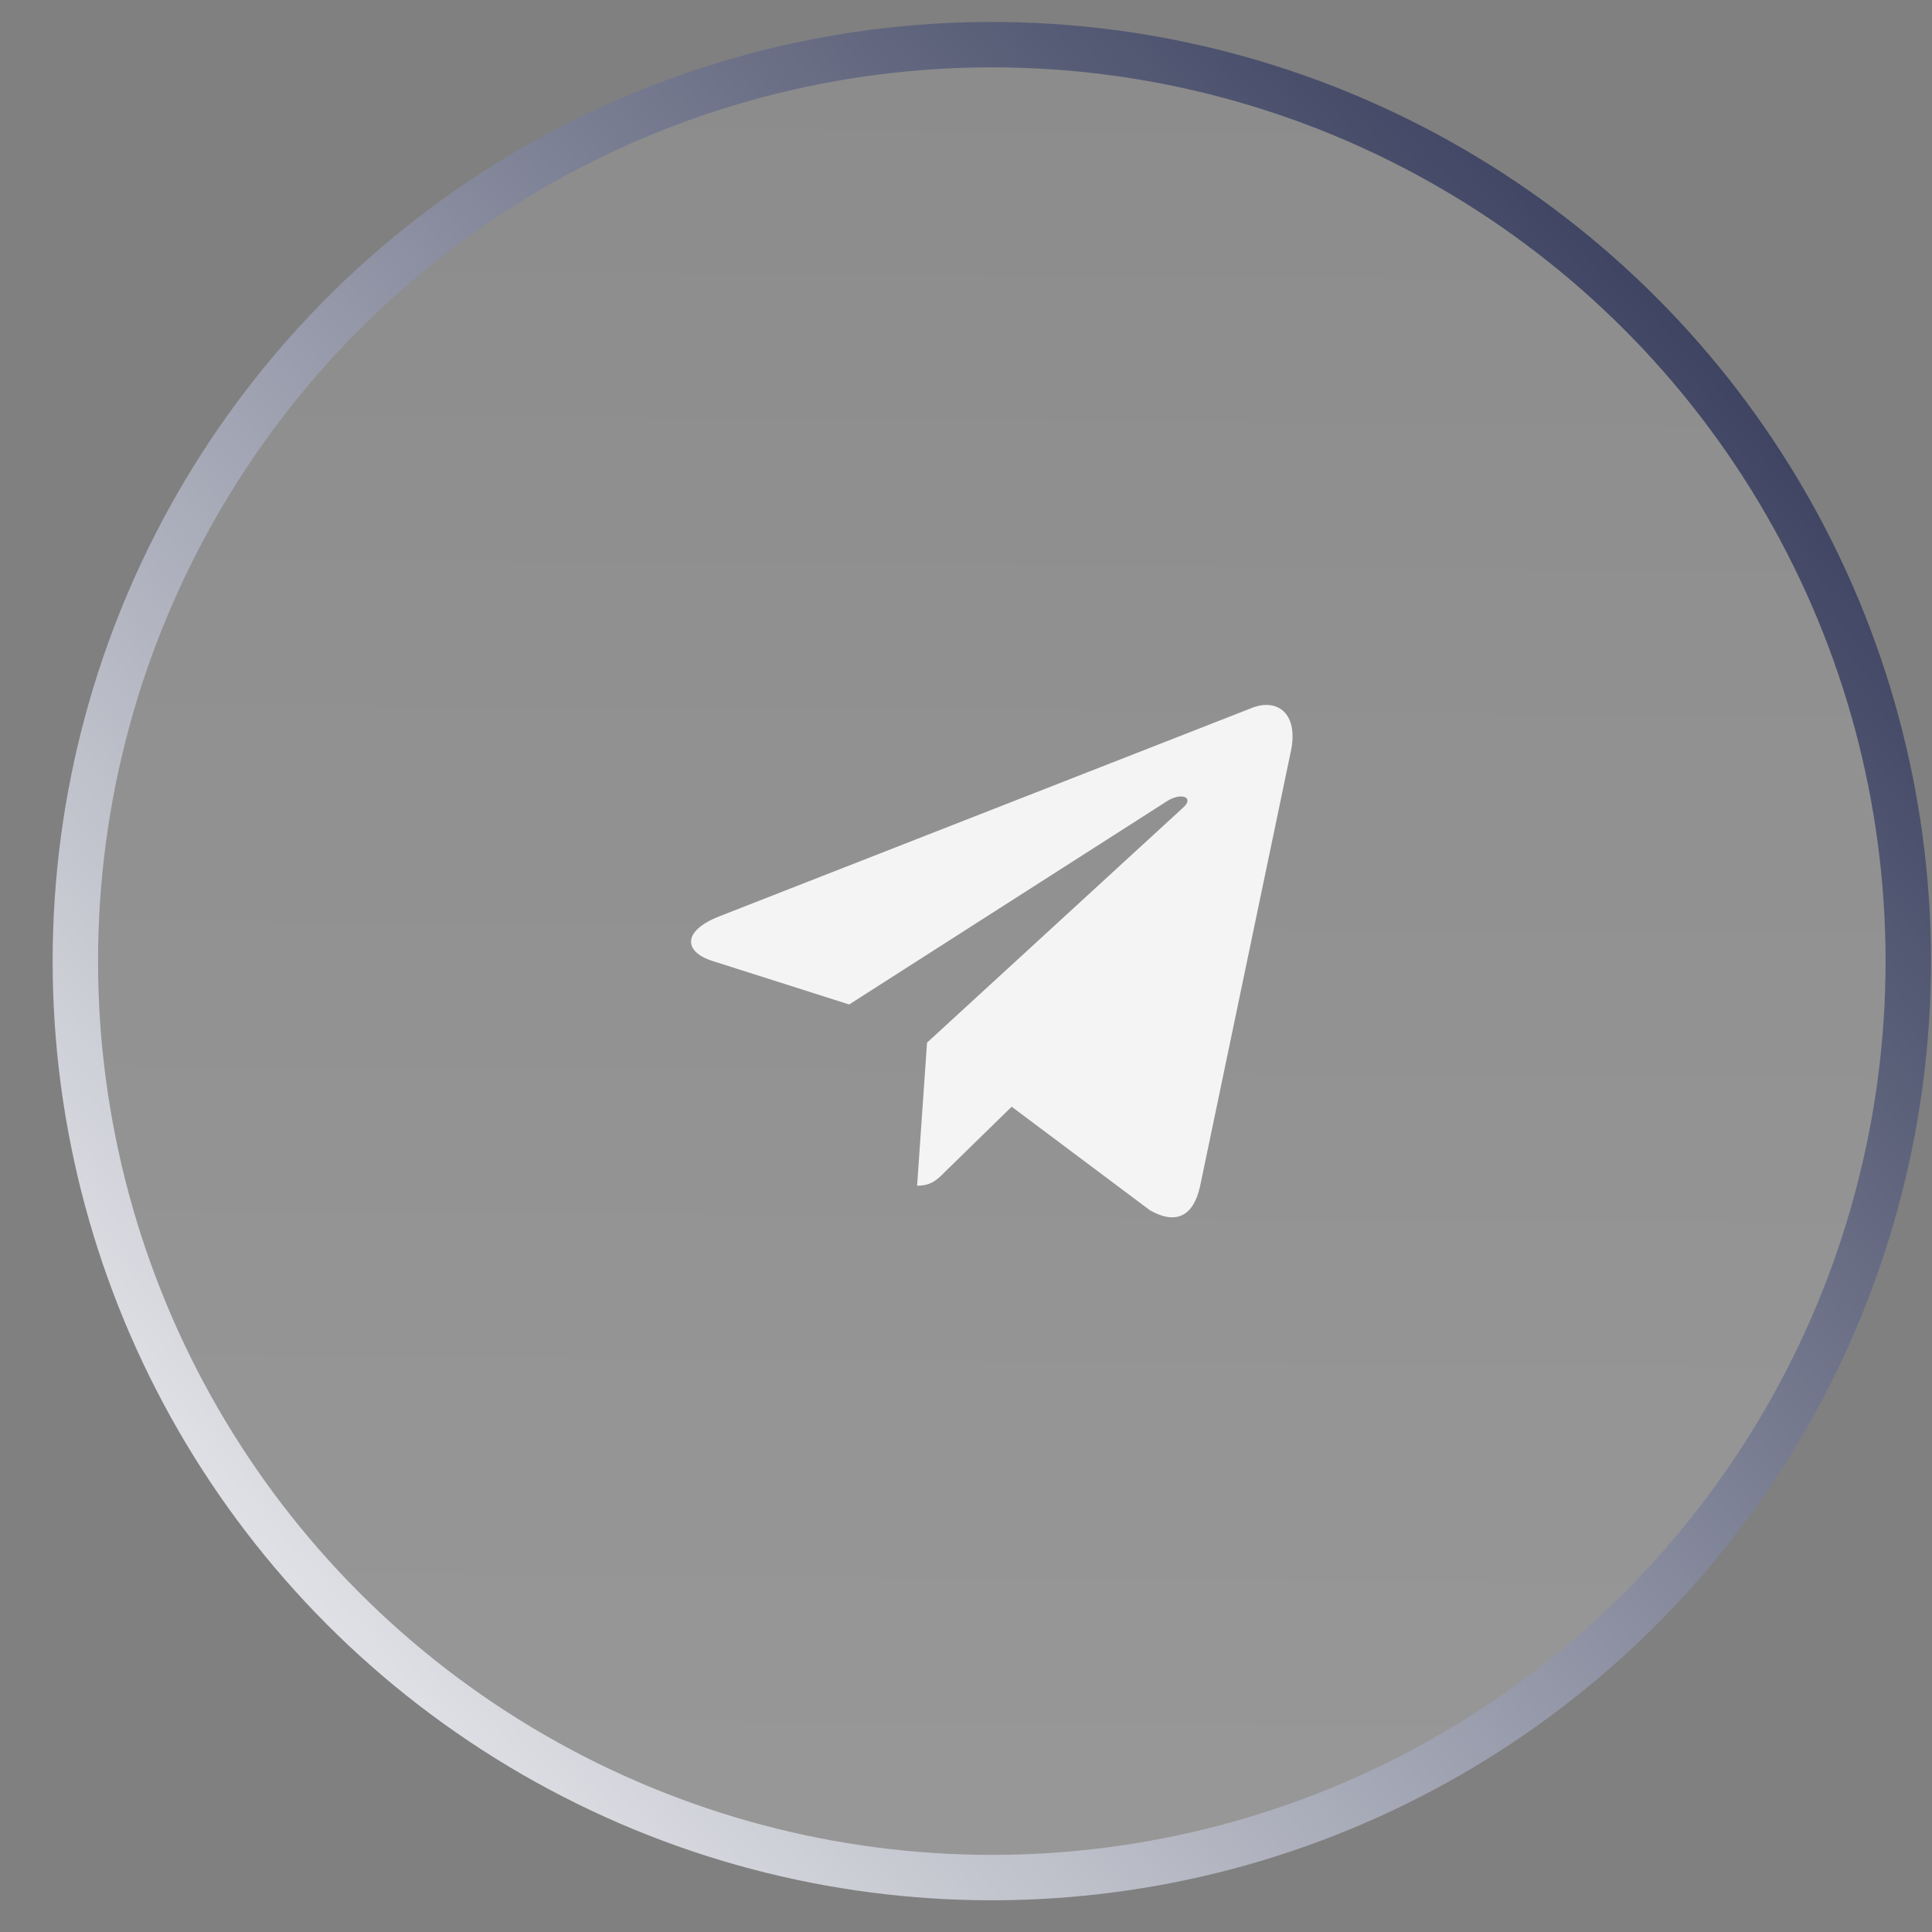
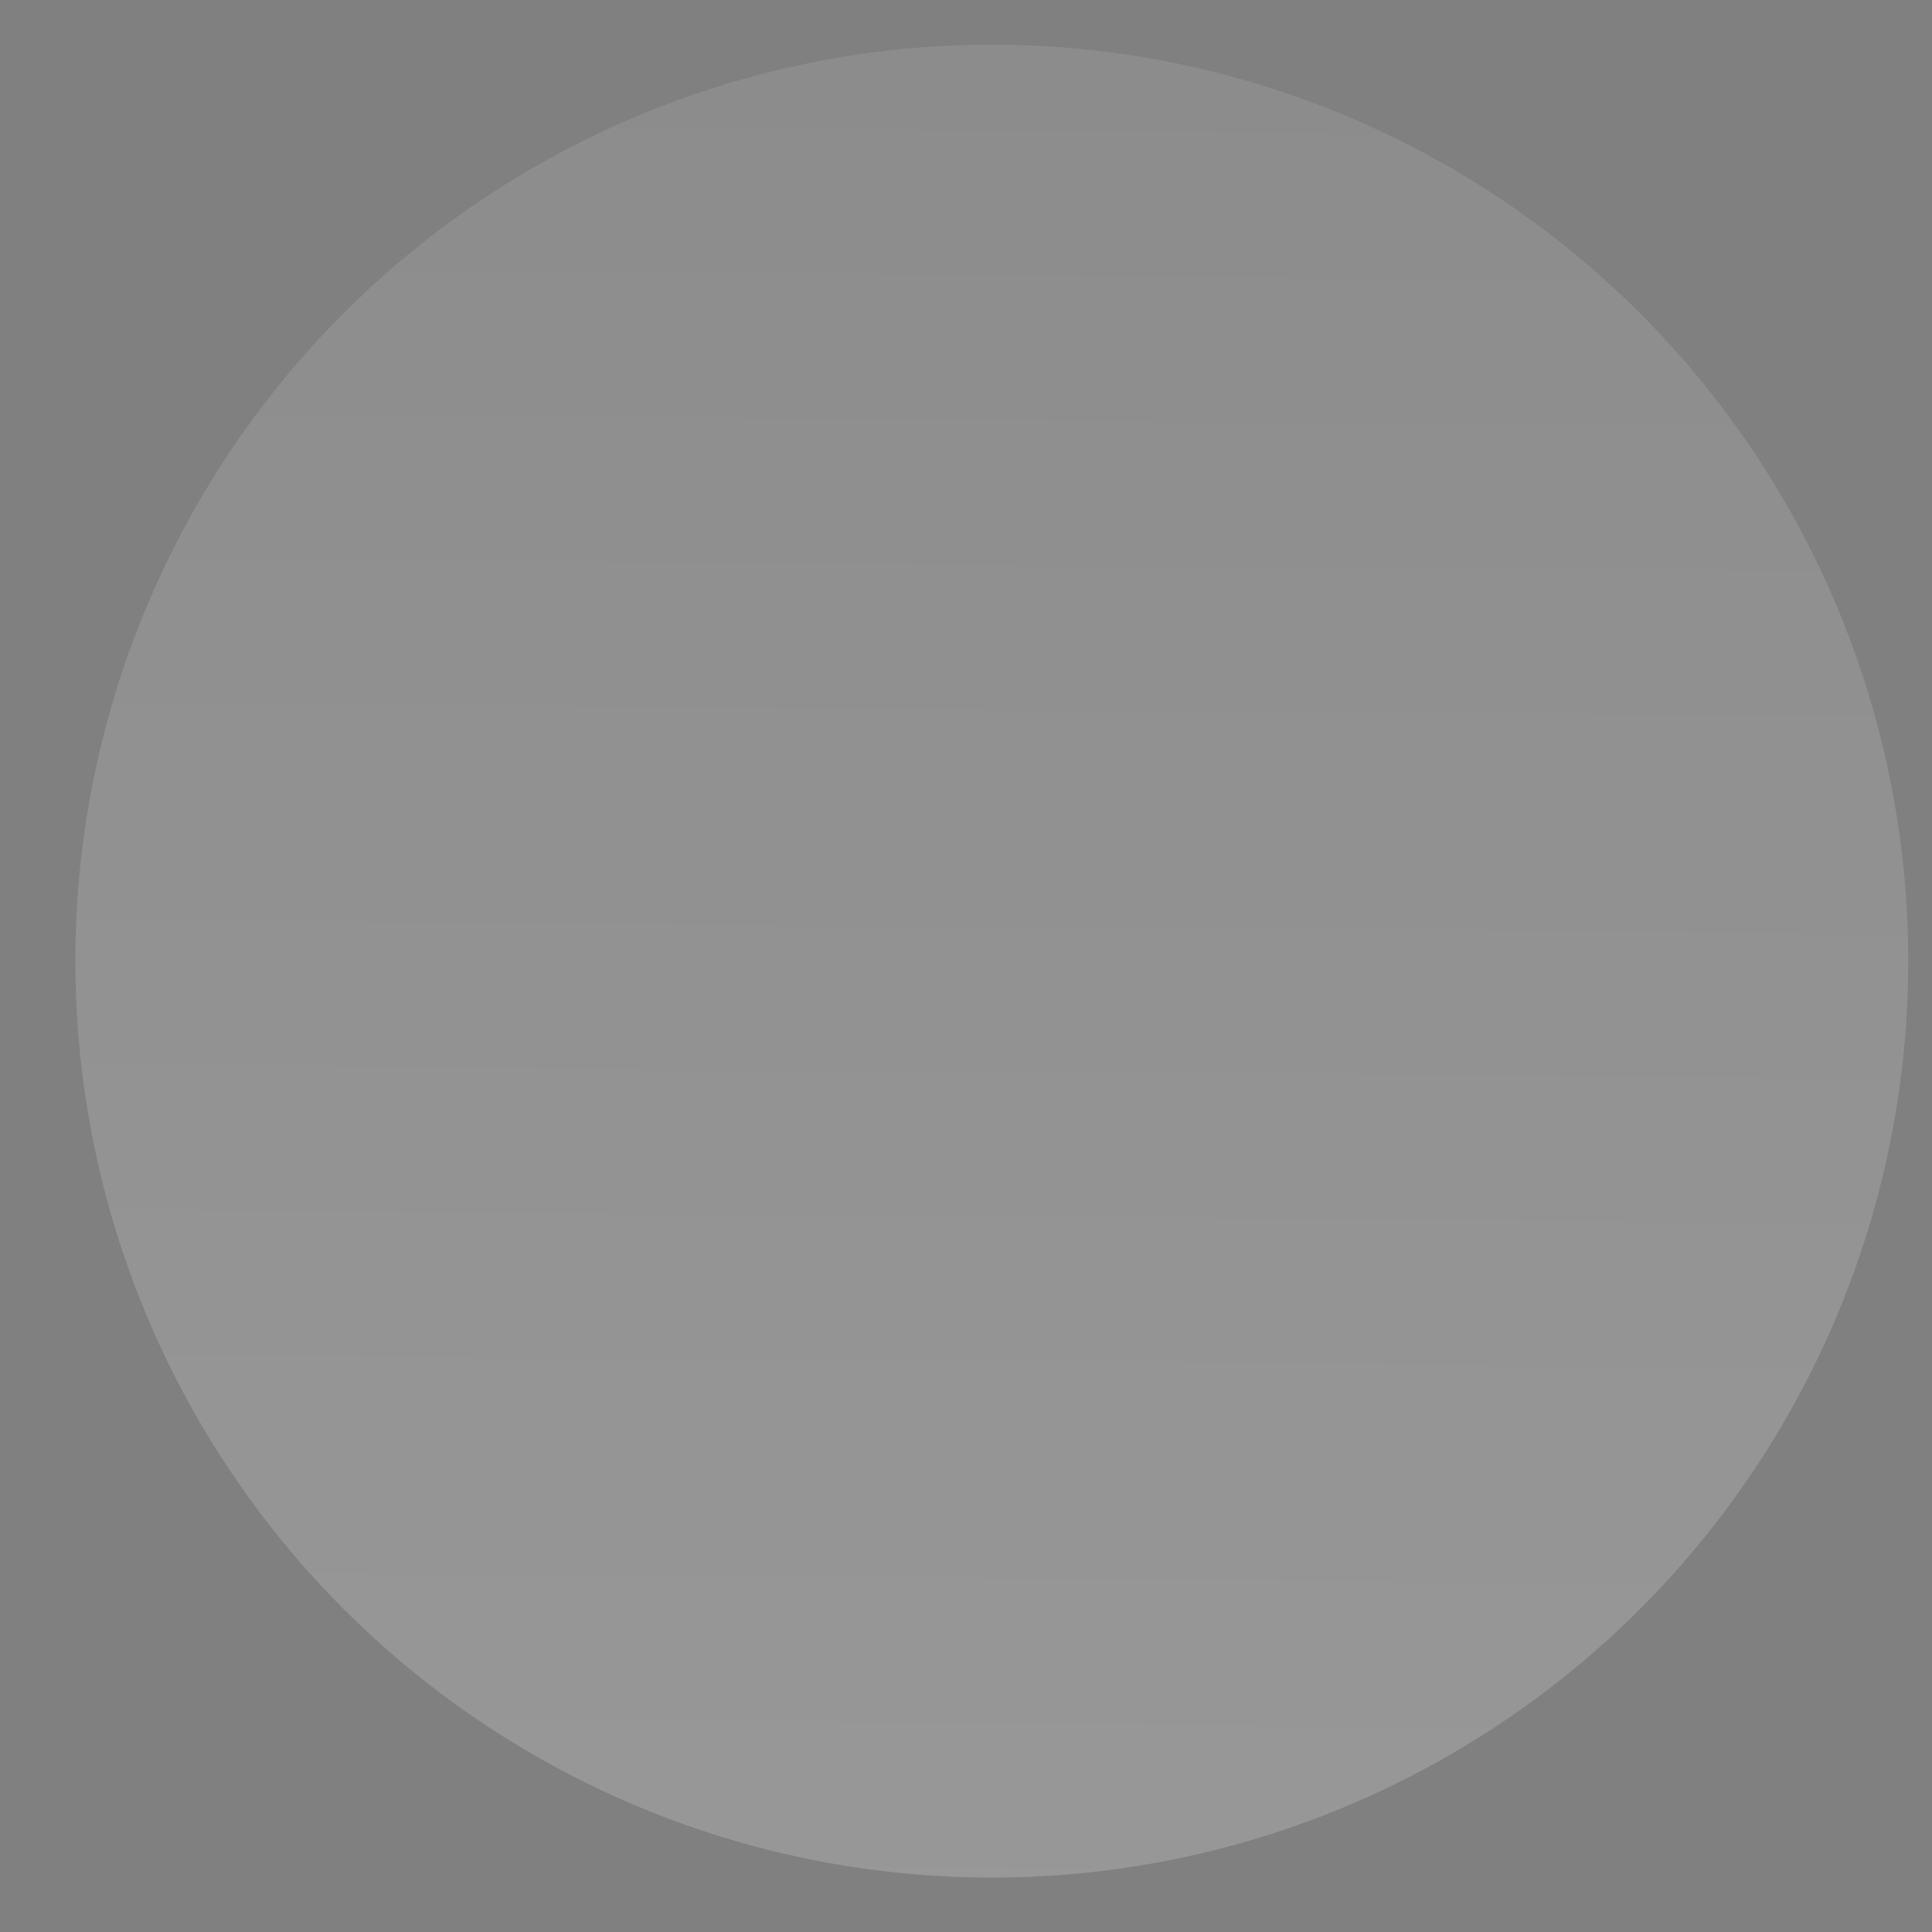
<svg xmlns="http://www.w3.org/2000/svg" width="36" height="36" viewBox="0 0 36 36" fill="none">
  <rect x="0" y="0" width="36" height="36" fill="#808080" stroke="none" />
  <g data-figma-bg-blur-radius="12.692">
    <circle cx="17.5" cy="17.5" r="17.077" transform="matrix(1 0 0 -1 0.981 35.409)" fill="white" fill-opacity="0.1" />
    <circle cx="17.5" cy="17.5" r="17.077" transform="matrix(1 0 0 -1 0.981 35.409)" fill="url(#paint0_linear_53_120)" fill-opacity="0.1" />
-     <circle cx="17.5" cy="17.5" r="17.077" transform="matrix(1 0 0 -1 0.981 35.409)" stroke="url(#paint1_linear_53_120)" stroke-width="0.846" />
  </g>
-   <path d="M17.274 19.428L17.089 22.094C17.354 22.094 17.469 21.977 17.607 21.837L18.851 20.622L21.428 22.552C21.9 22.821 22.233 22.679 22.361 22.107L24.052 14.005L24.053 14.004C24.203 13.29 23.8 13.011 23.34 13.186L13.397 17.077C12.718 17.346 12.729 17.733 13.281 17.908L15.823 18.717L21.728 14.94C22.006 14.752 22.259 14.856 22.051 15.044L17.274 19.428Z" fill="white" fill-opacity="0.9" />
  <defs>
    <clipPath id="bgblur_0_53_120_clip_path" transform="translate(11.71 12.283)">
-       <circle cx="17.5" cy="17.5" r="17.077" transform="matrix(1 0 0 -1 0.981 35.409)" />
-     </clipPath>
+       </clipPath>
    <linearGradient id="paint0_linear_53_120" x1="17.5" y1="0.592" x2="17.761" y2="34.998" gradientUnits="userSpaceOnUse">
      <stop stop-color="white" />
      <stop offset="1" stop-color="white" stop-opacity="0" />
    </linearGradient>
    <linearGradient id="paint1_linear_53_120" x1="-5.28941e-08" y1="0.596" x2="36.865" y2="32.869" gradientUnits="userSpaceOnUse">
      <stop stop-color="white" />
      <stop offset="1" stop-color="#1D2447" />
    </linearGradient>
  </defs>
</svg>